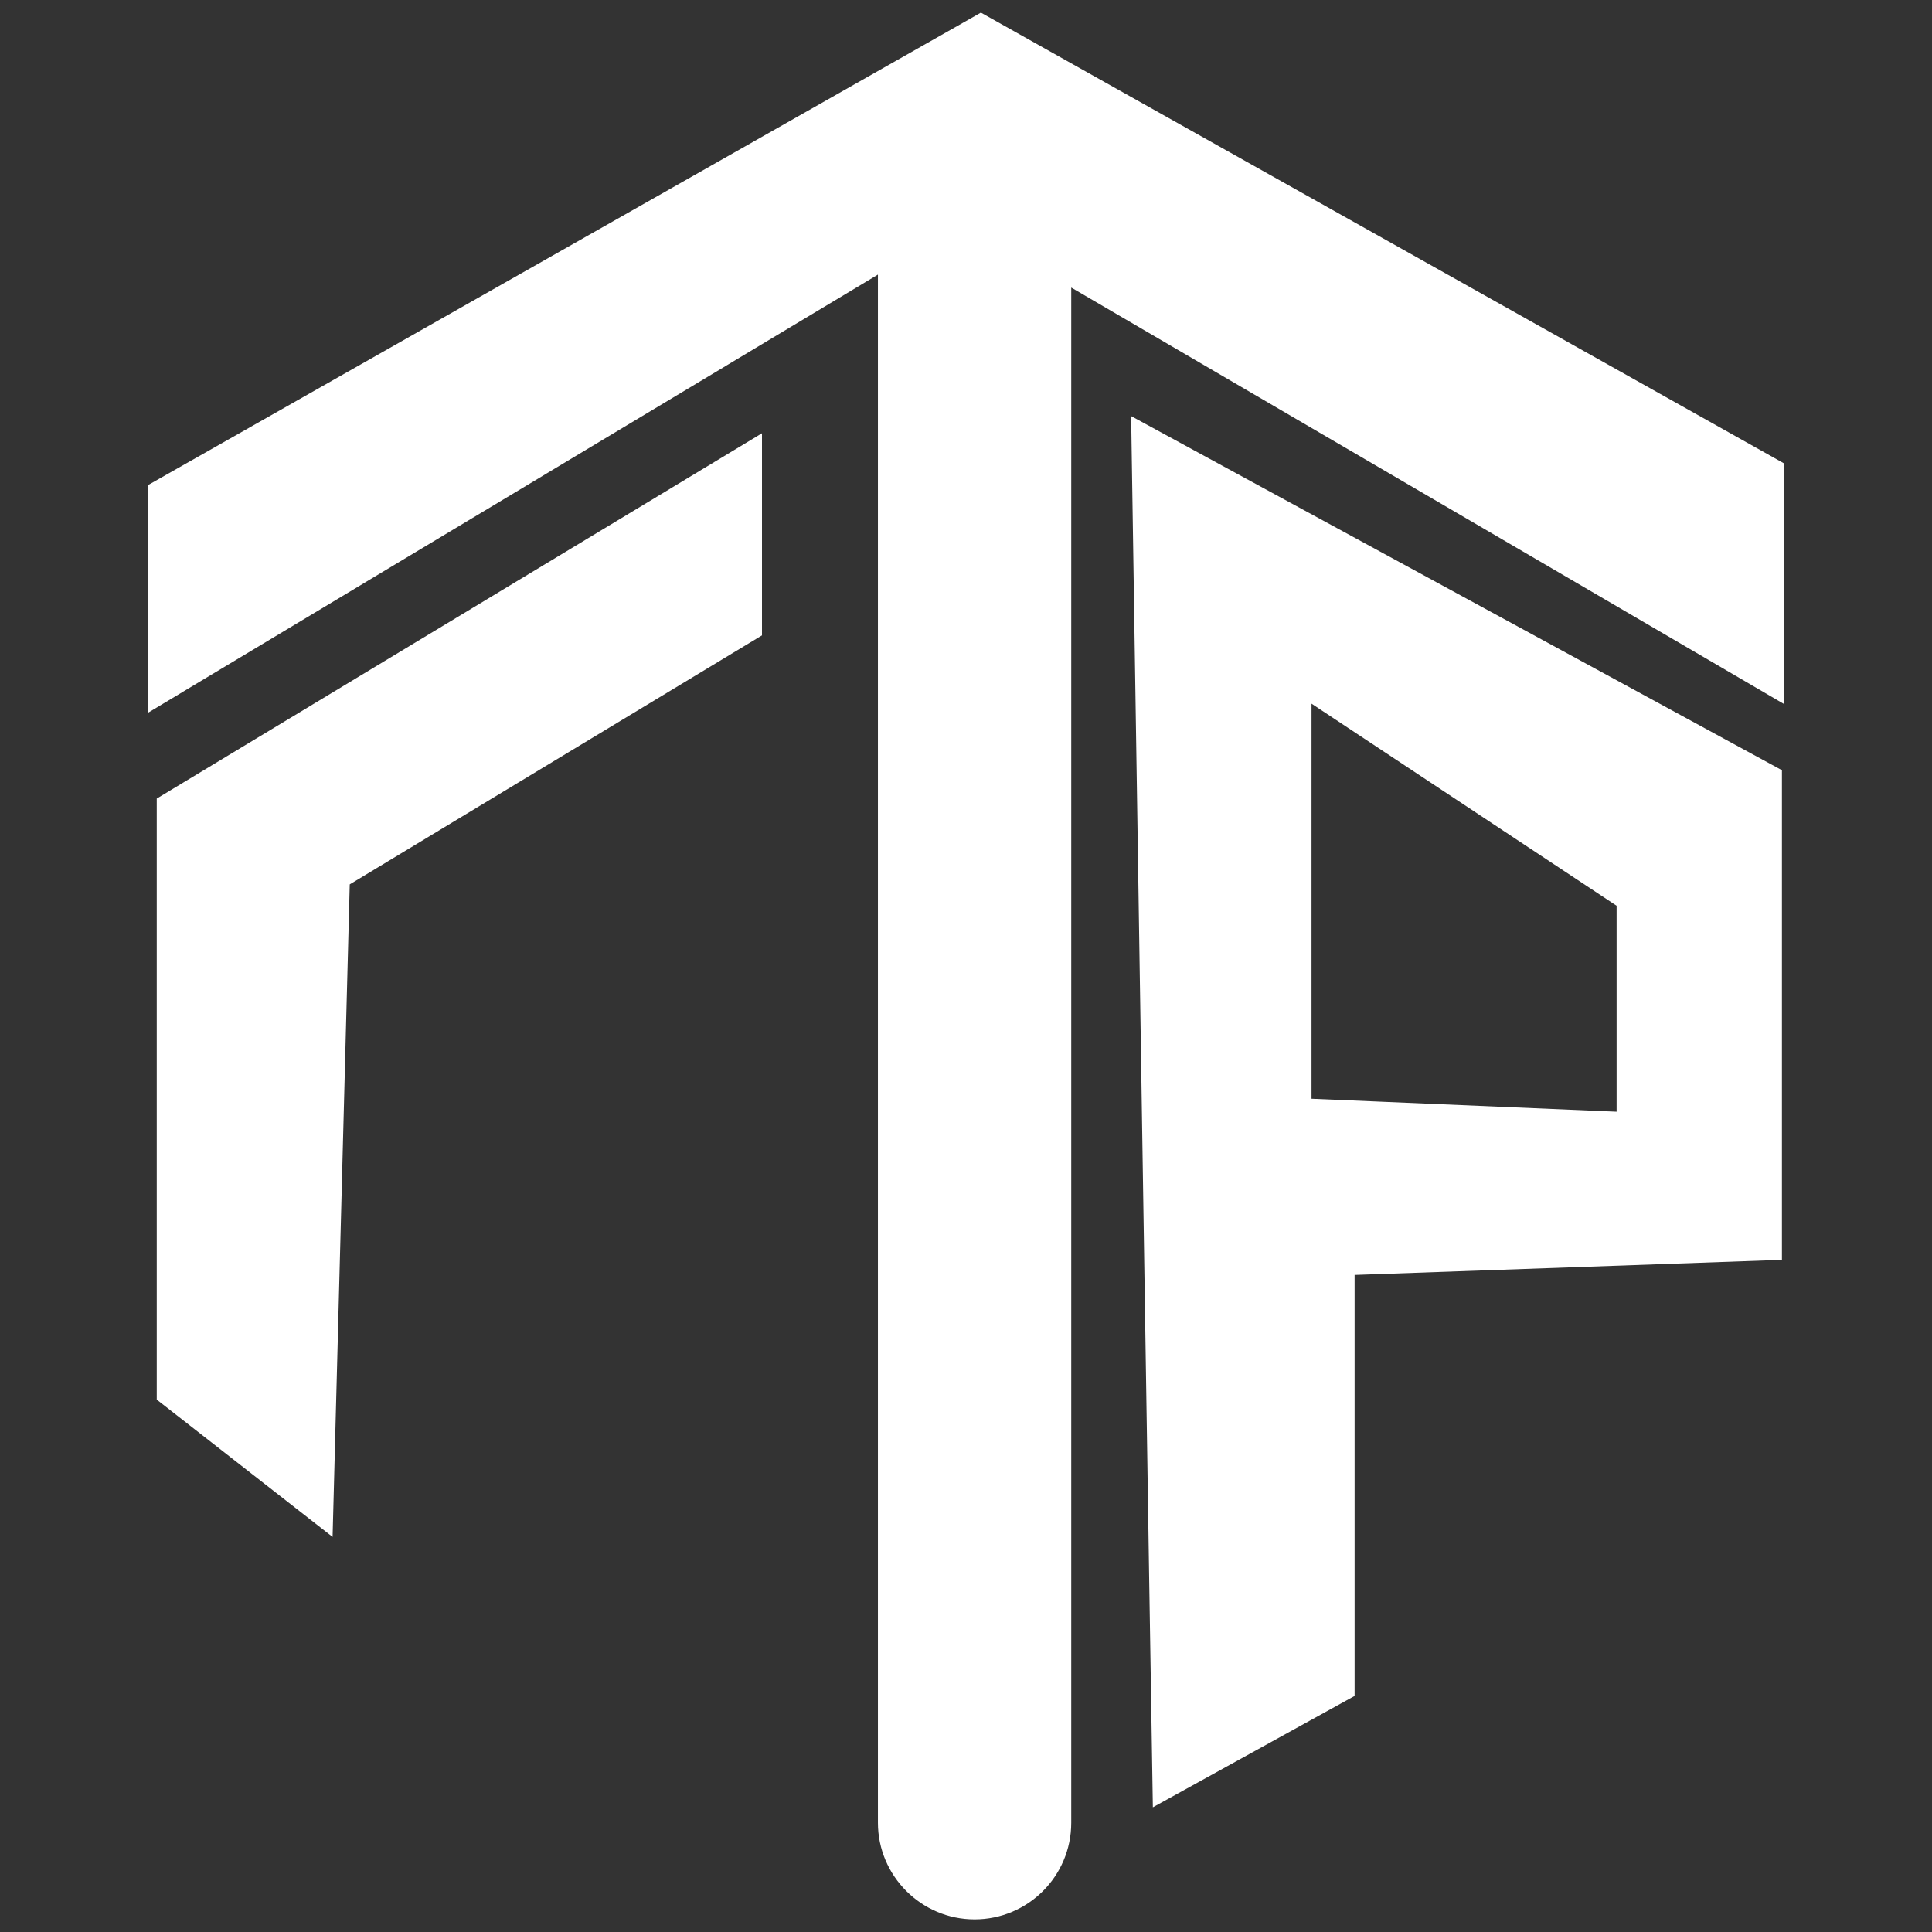
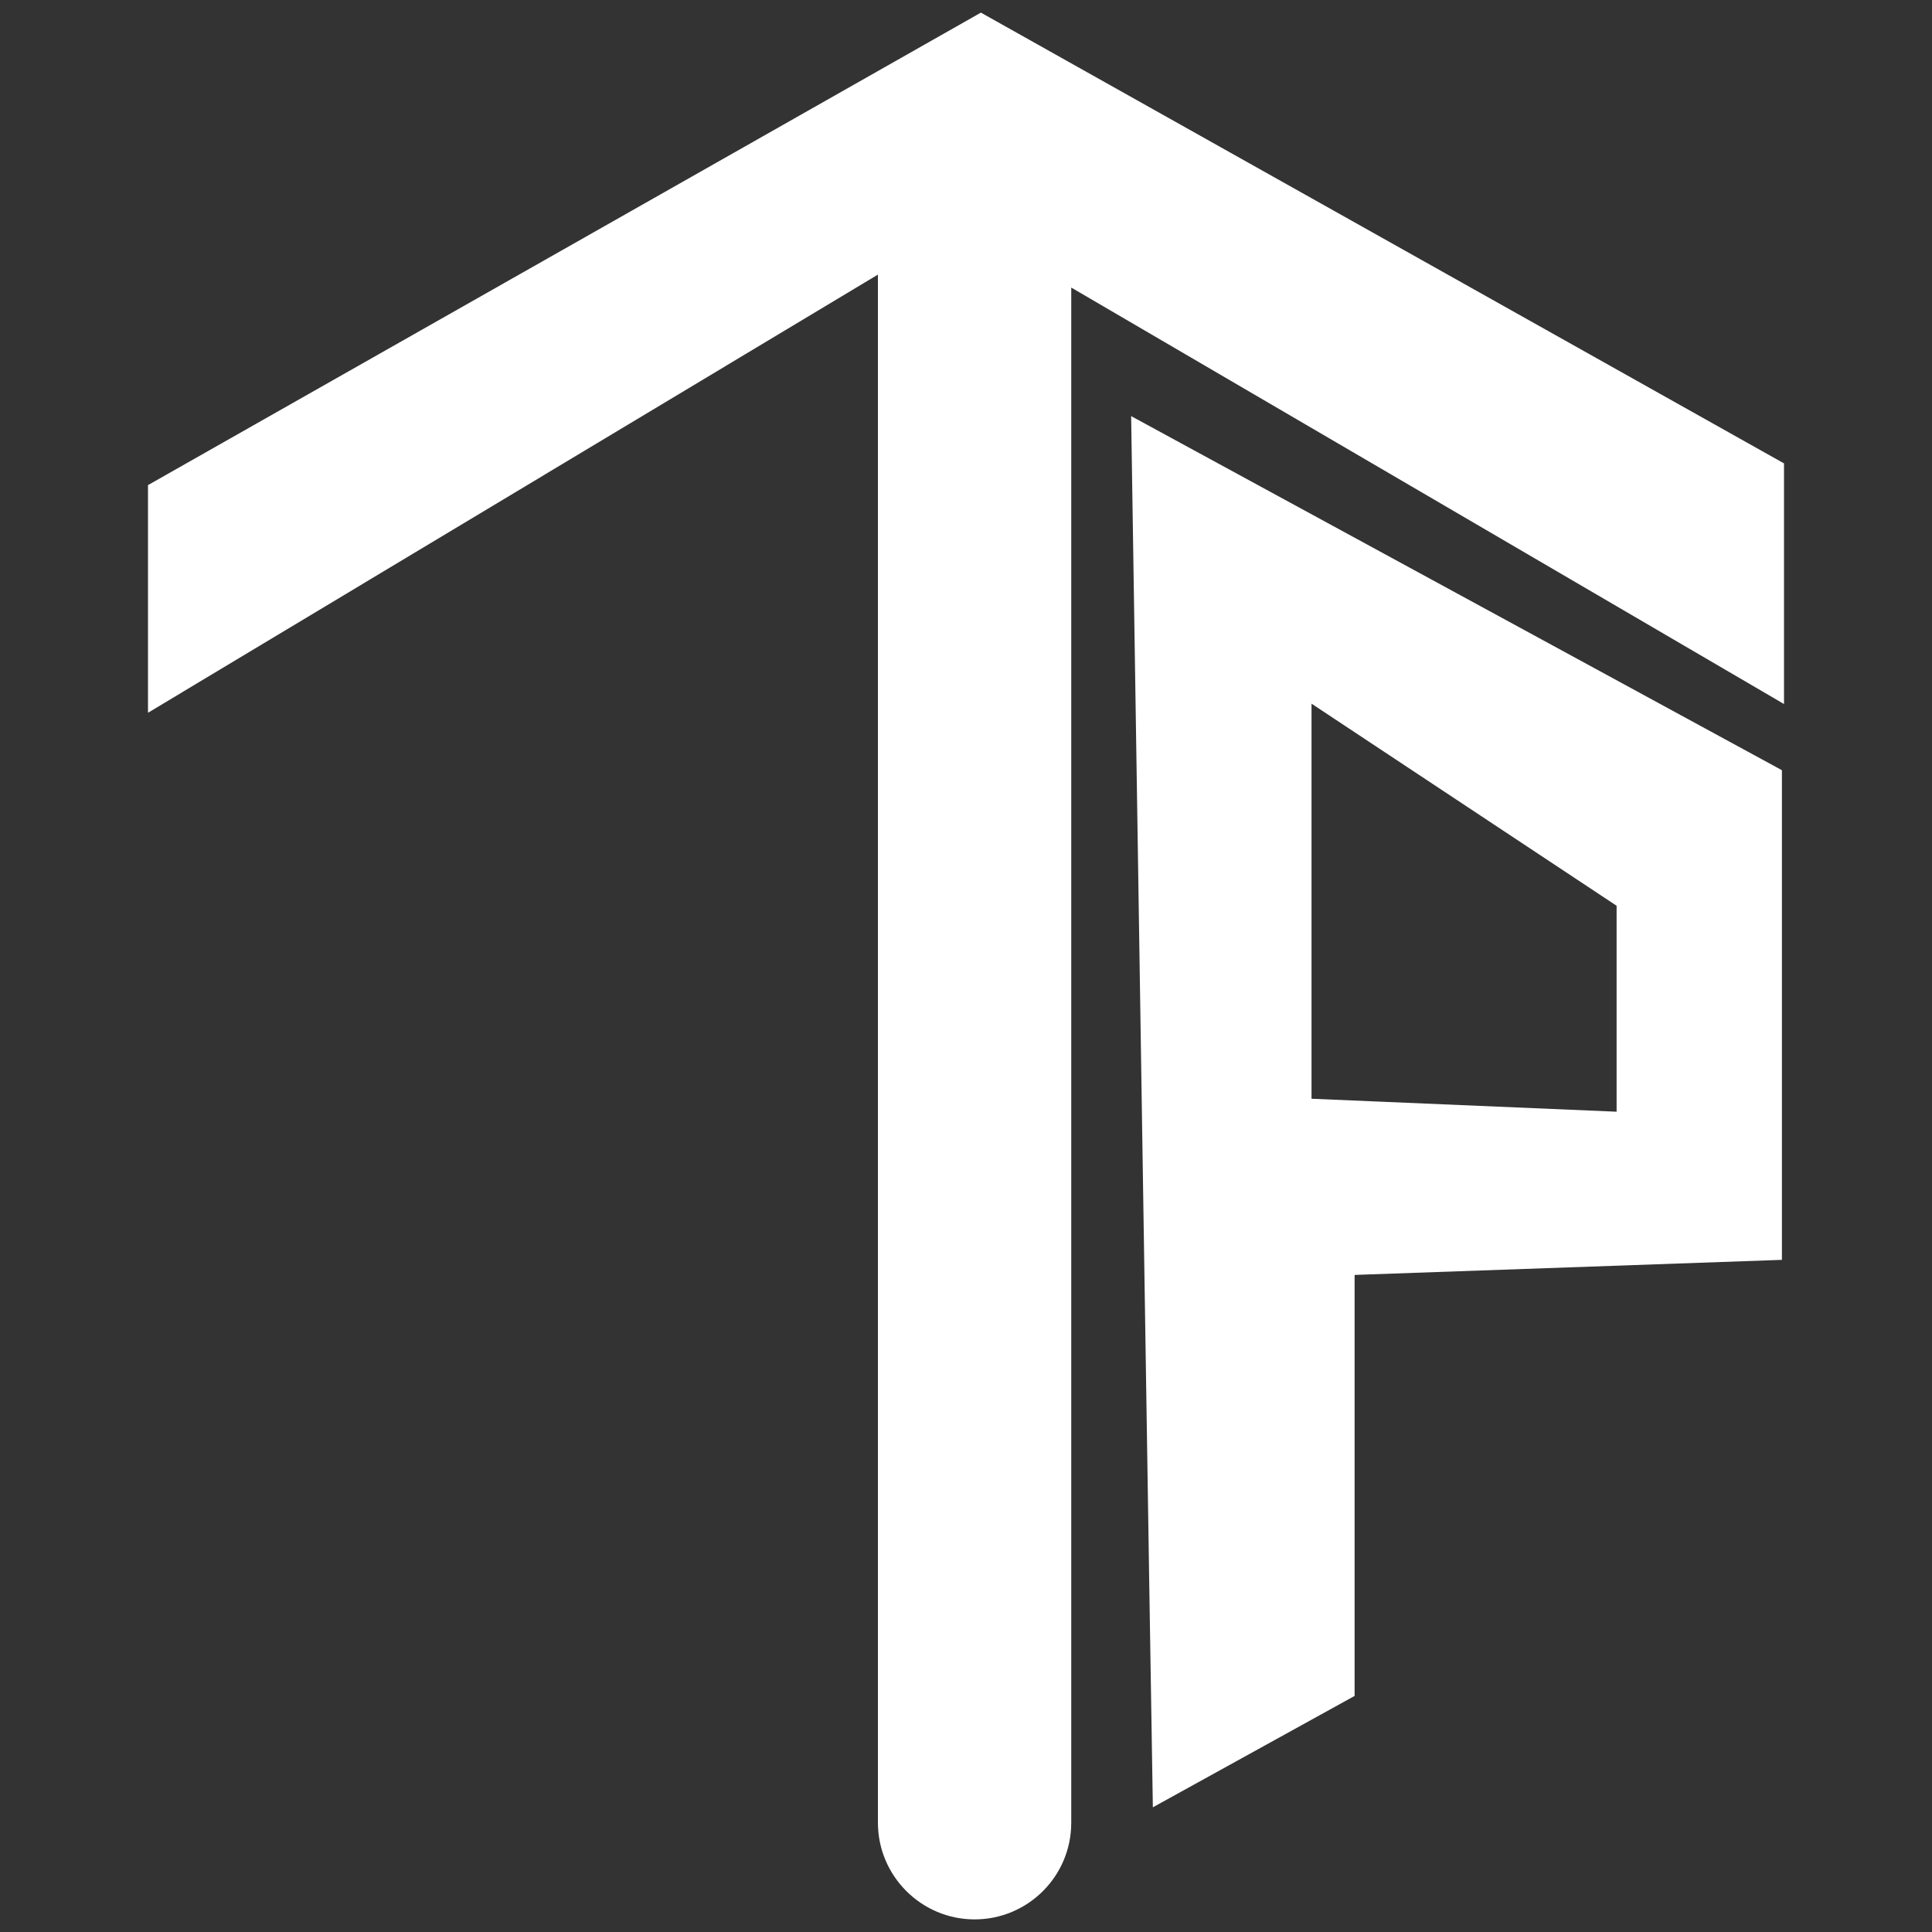
<svg xmlns="http://www.w3.org/2000/svg" width="120" height="120" viewBox="0 0 120 120" fill="none">
  <rect x="0" y="0" width="120" height="120" fill="#333333" stroke="none" />
-   <path d="M9.736 86.933L20.657 95.46L21.723 54.931L47.328 39.464V26.911L9.736 49.601V86.933Z" fill="white" />
  <path d="M60.925 0.784L9.192 30.131V44.271L54.529 17.056V113.212C54.529 116.519 57.226 119.217 60.533 119.217C63.84 119.217 66.537 116.541 66.537 113.212V17.861L110.808 43.728V28.782L60.925 0.784Z" fill="white" />
  <path d="M71.606 112.255L84.137 105.337V79.188L110.678 78.252V47.839L70.257 25.845C70.257 25.845 71.563 110.58 71.606 112.255ZM81.461 43.706L100.41 56.258V69.05L81.461 68.245V43.706Z" fill="white" />
</svg>